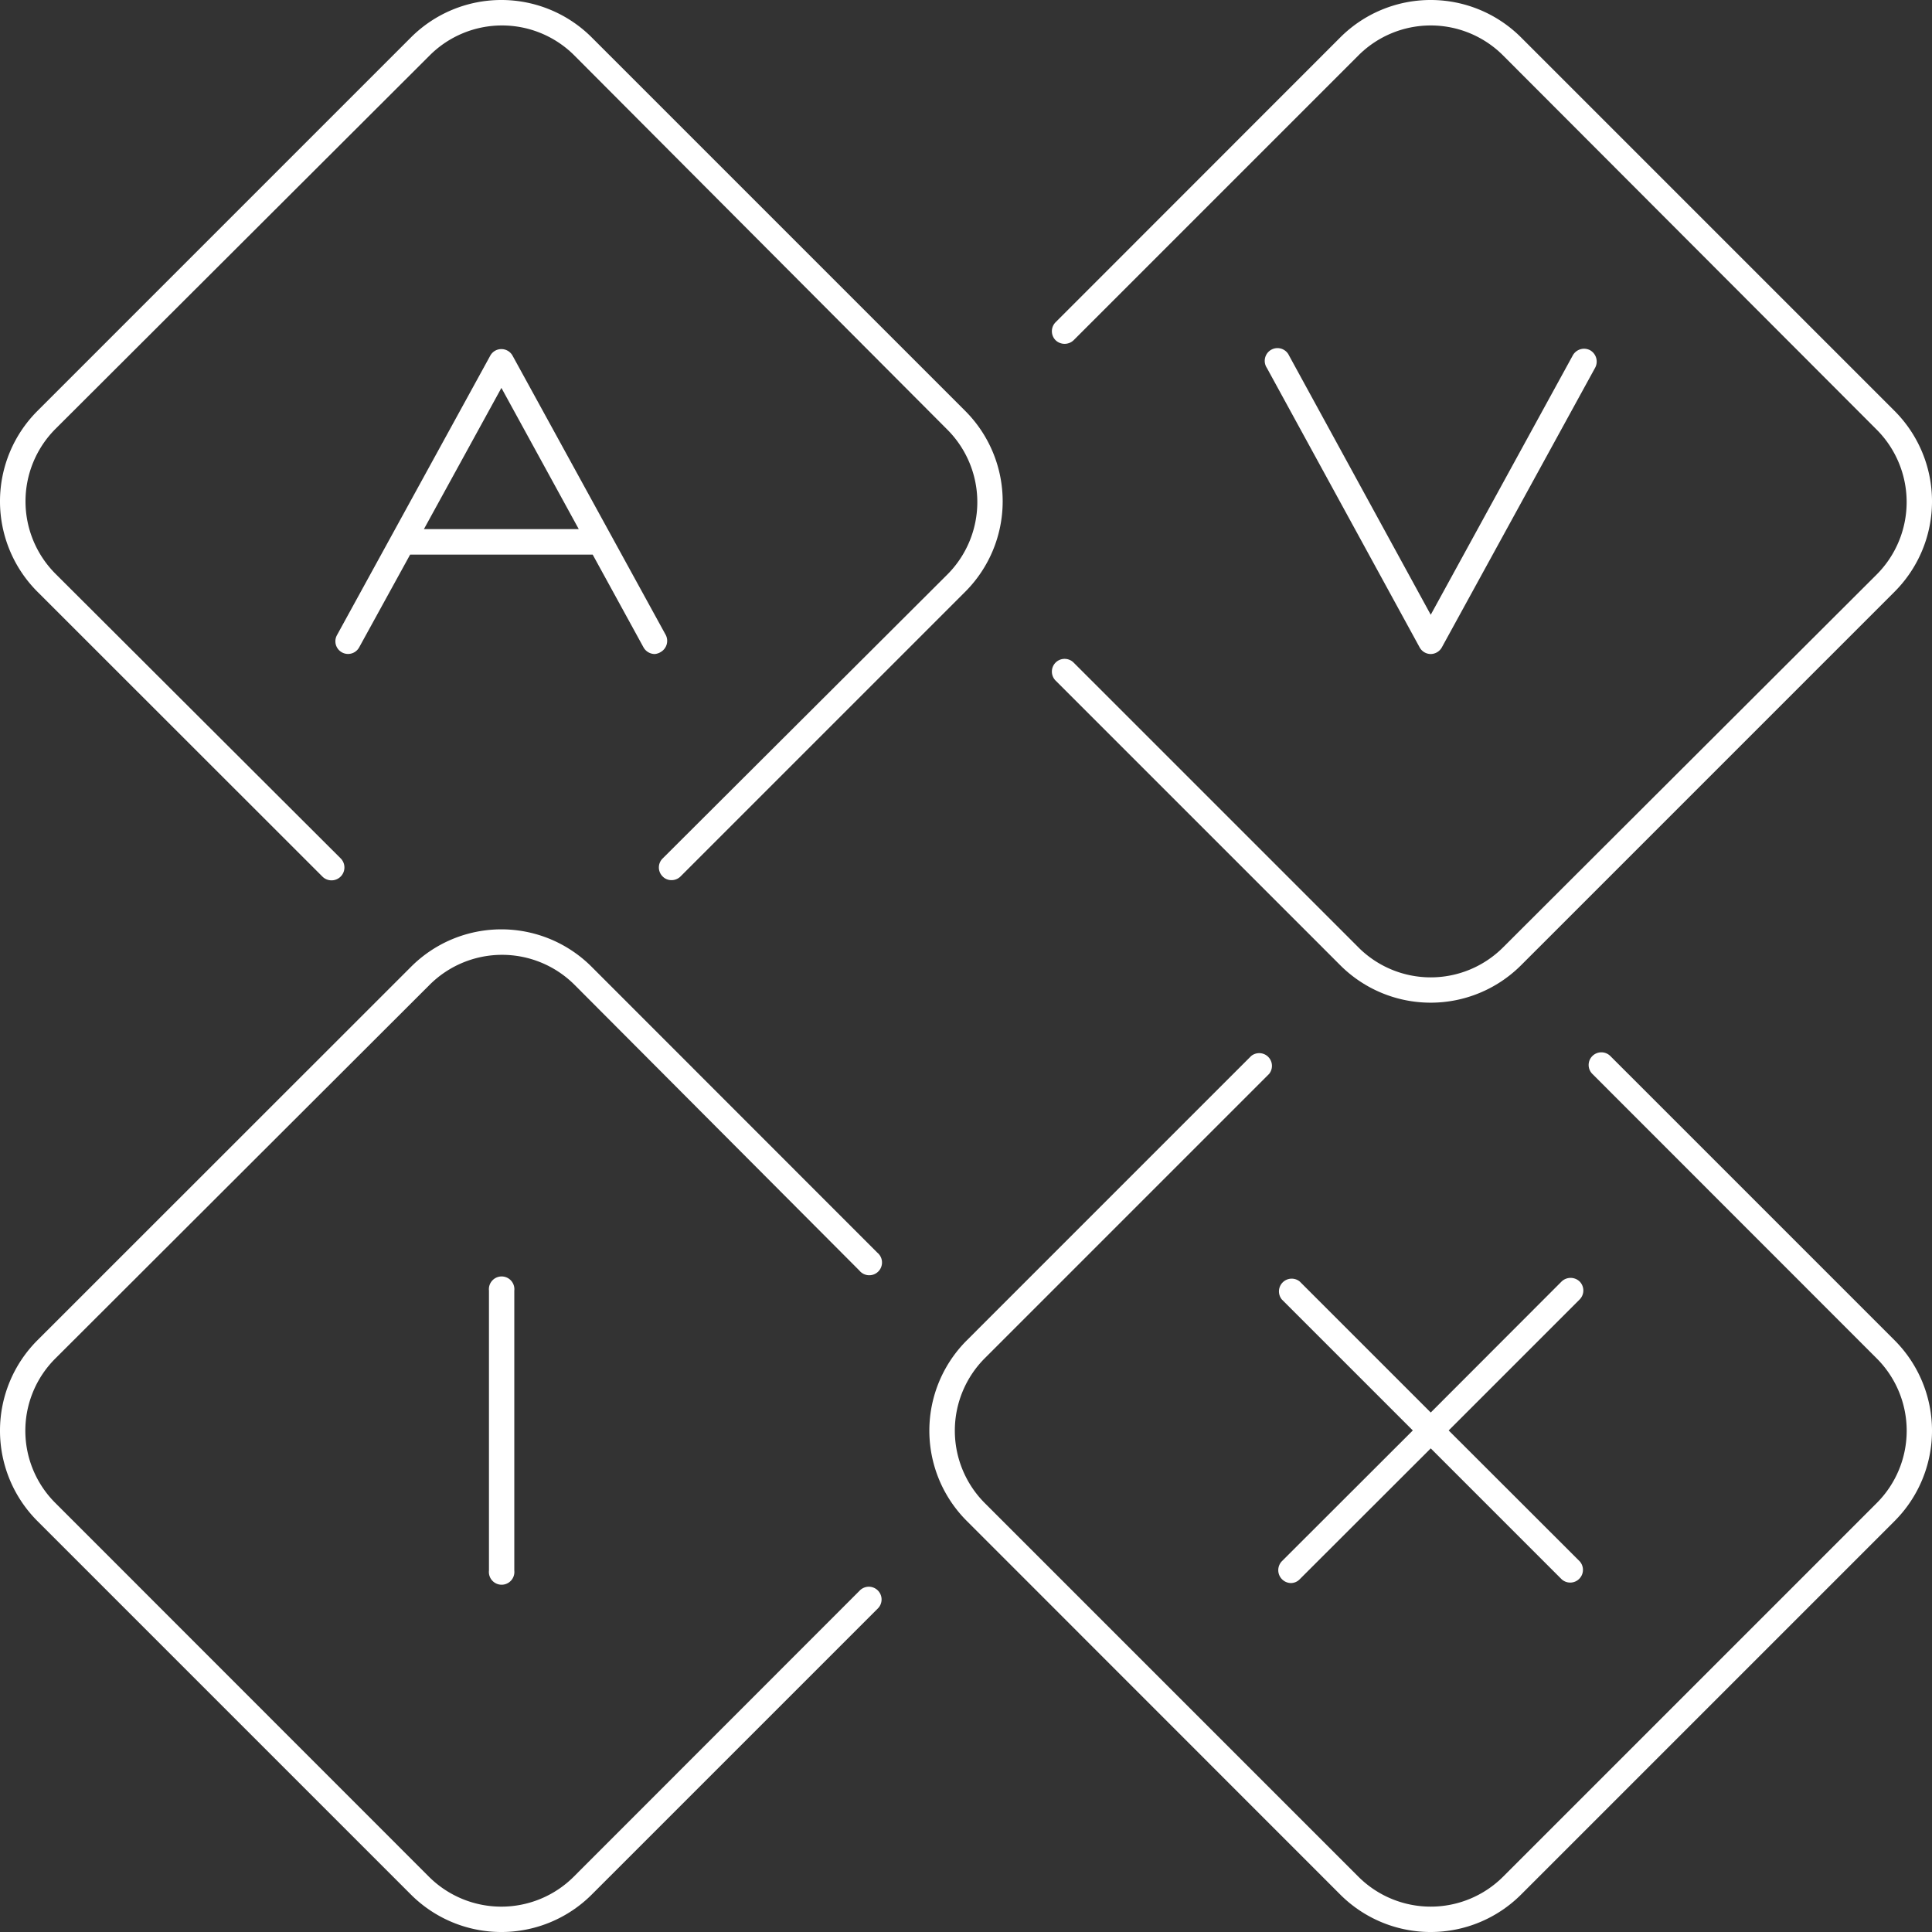
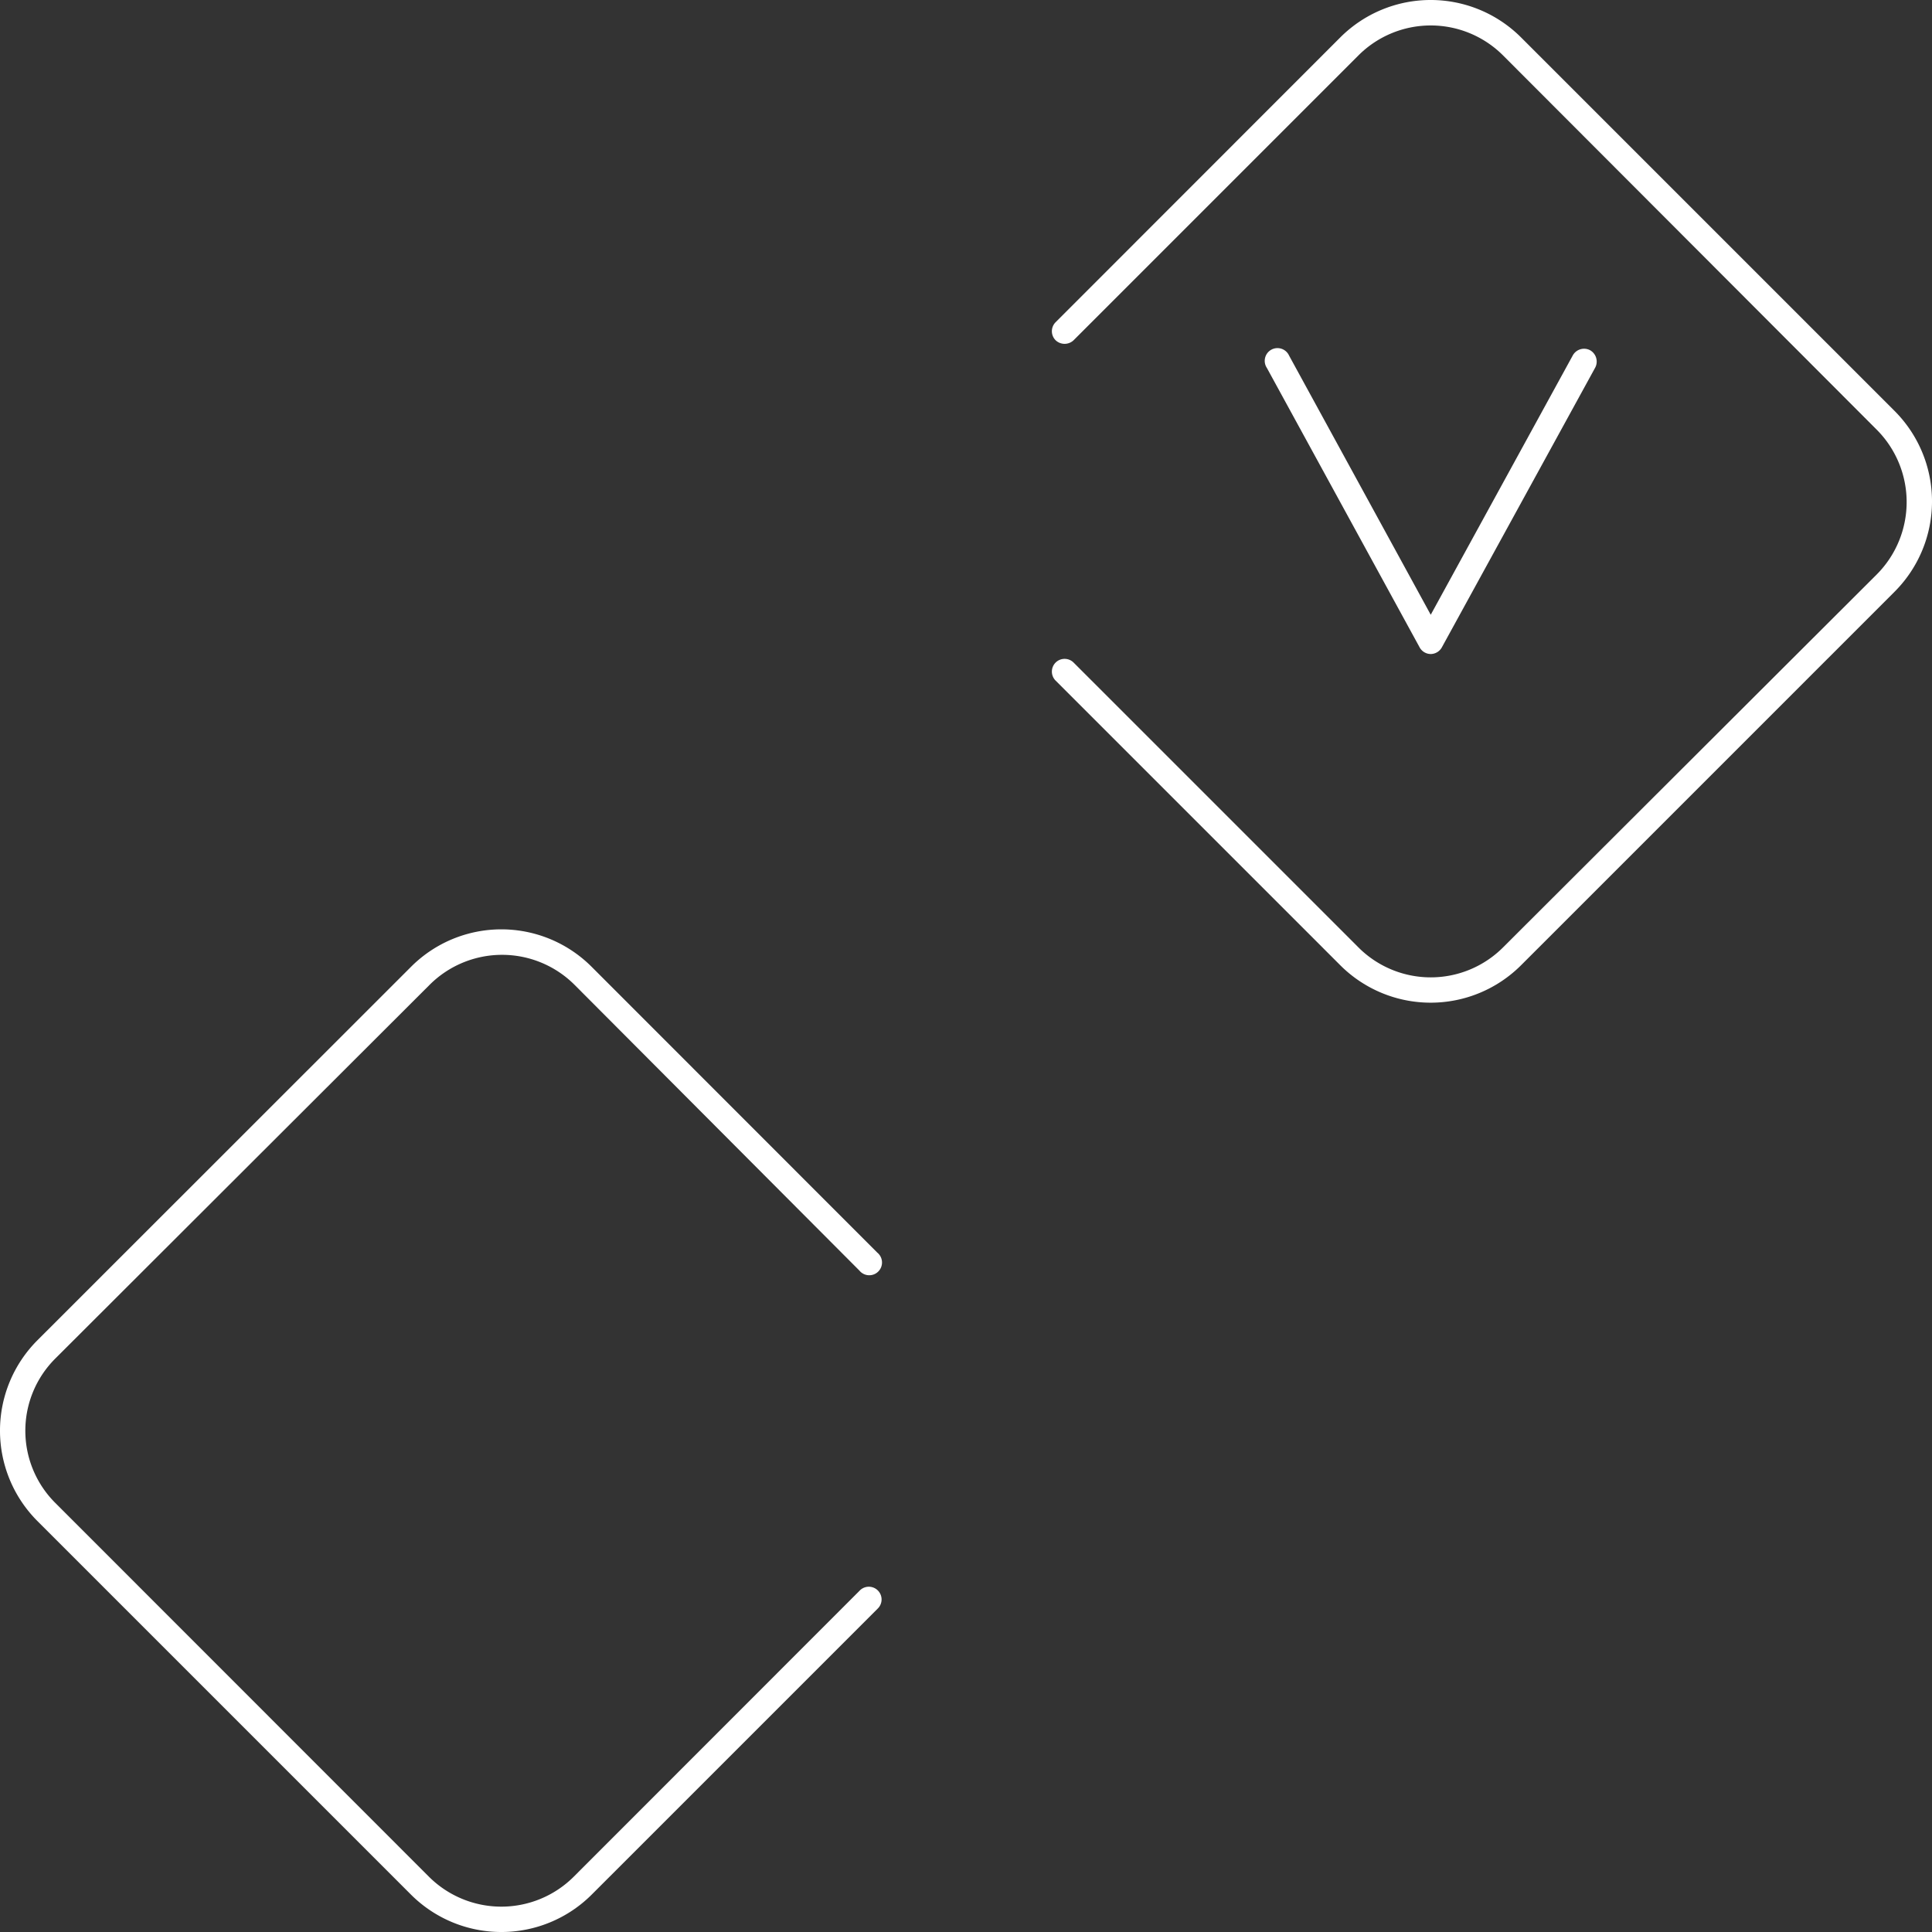
<svg xmlns="http://www.w3.org/2000/svg" viewBox="0 0 130.39 130.39">
  <rect x="0" y="0" width="130.39" height="130.39" fill="#333333" stroke="none" />
  <defs>
    <style>.cls-1{fill:#fff;}</style>
  </defs>
  <title>avix_logo_square_inv</title>
  <g id="Lager_2" data-name="Lager 2">
    <g id="Grafik">
-       <path class="cls-1" d="M33,87.1V106a.86.86,0,1,0,1.71,0V87.1a.86.86,0,1,0-1.71,0Z" />
      <path class="cls-1" d="M96.56,44.14a.87.87,0,0,0,.75-.45l10.35-18.88a.88.88,0,0,0-.34-1.17.87.87,0,0,0-1.17.34L96.56,41.49,87,24a.86.86,0,1,0-1.5.83L95.81,43.69A.86.86,0,0,0,96.56,44.14Z" />
-       <path class="cls-1" d="M106.61,86.49a.88.88,0,0,0-1.22,0l-8.83,8.84-8.84-8.84a.86.86,0,0,0-1.21,1.21l8.84,8.84-8.84,8.83a.87.87,0,0,0,.61,1.47.83.83,0,0,0,.6-.26l8.84-8.83,8.83,8.83a.86.86,0,0,0,1.22-1.21l-8.84-8.83,8.84-8.84A.86.86,0,0,0,106.61,86.49Z" />
      <path class="cls-1" d="M71.24,44.72a.86.86,0,0,0,0,1.21L90.46,65.15a8.63,8.63,0,0,0,12.19,0l25.22-25.22a8.63,8.63,0,0,0,0-12.19L102.65,2.52a8.63,8.63,0,0,0-12.19,0L71.24,21.75a.86.86,0,0,0,0,1.21.88.88,0,0,0,1.22,0L91.68,3.74a6.9,6.9,0,0,1,9.76,0L126.66,29a6.92,6.92,0,0,1,0,9.77L101.44,63.94a6.9,6.9,0,0,1-9.76,0L72.46,44.72A.86.86,0,0,0,71.24,44.72Z" />
-       <path class="cls-1" d="M21.75,59.15A.86.86,0,1,0,23,57.94L3.74,38.72a6.92,6.92,0,0,1,0-9.77L29,3.74a6.9,6.9,0,0,1,9.76,0L63.94,29a6.92,6.92,0,0,1,0,9.77L44.72,57.94a.85.85,0,0,0,0,1.21.82.82,0,0,0,.6.25.85.85,0,0,0,.61-.25L65.15,39.93a8.63,8.63,0,0,0,0-12.19L39.93,2.52a8.63,8.63,0,0,0-12.19,0L2.52,27.74a8.63,8.63,0,0,0,0,12.19Z" />
      <path class="cls-1" d="M58,85.75a.86.86,0,1,0,1.21-1.21L39.93,65.25a8.61,8.61,0,0,0-12.19,0L2.52,90.46a8.63,8.63,0,0,0,0,12.19l25.22,25.22a8.63,8.63,0,0,0,12.19,0l19.29-19.29A.86.86,0,1,0,58,107.37L38.72,126.66a6.92,6.92,0,0,1-9.77,0L3.74,101.44a6.88,6.88,0,0,1,0-9.76L29,66.46a6.92,6.92,0,0,1,9.77,0Z" />
-       <path class="cls-1" d="M108.68,71.27a.86.86,0,0,0-1.21,0,.85.85,0,0,0,0,1.21l19.19,19.2a6.9,6.9,0,0,1,0,9.76l-25.22,25.22a6.91,6.91,0,0,1-9.76,0L66.46,101.44a6.92,6.92,0,0,1,0-9.77L85.65,72.48a.86.86,0,0,0-1.21-1.21L65.25,90.46a8.61,8.61,0,0,0,0,12.19l25.21,25.22a8.63,8.63,0,0,0,12.19,0l25.22-25.22a8.63,8.63,0,0,0,0-12.19Z" />
-       <path class="cls-1" d="M44.94,42.87,34.59,24a.86.86,0,0,0-.75-.44.85.85,0,0,0-.75.44L22.74,42.87a.85.85,0,1,0,1.5.82l3.44-6.26H40l3.43,6.26a.88.88,0,0,0,.75.45A.91.91,0,0,0,44.6,44,.87.87,0,0,0,44.94,42.87ZM28.61,35.71l5.23-9.53,5.22,9.53Z" />
    </g>
  </g>
</svg>